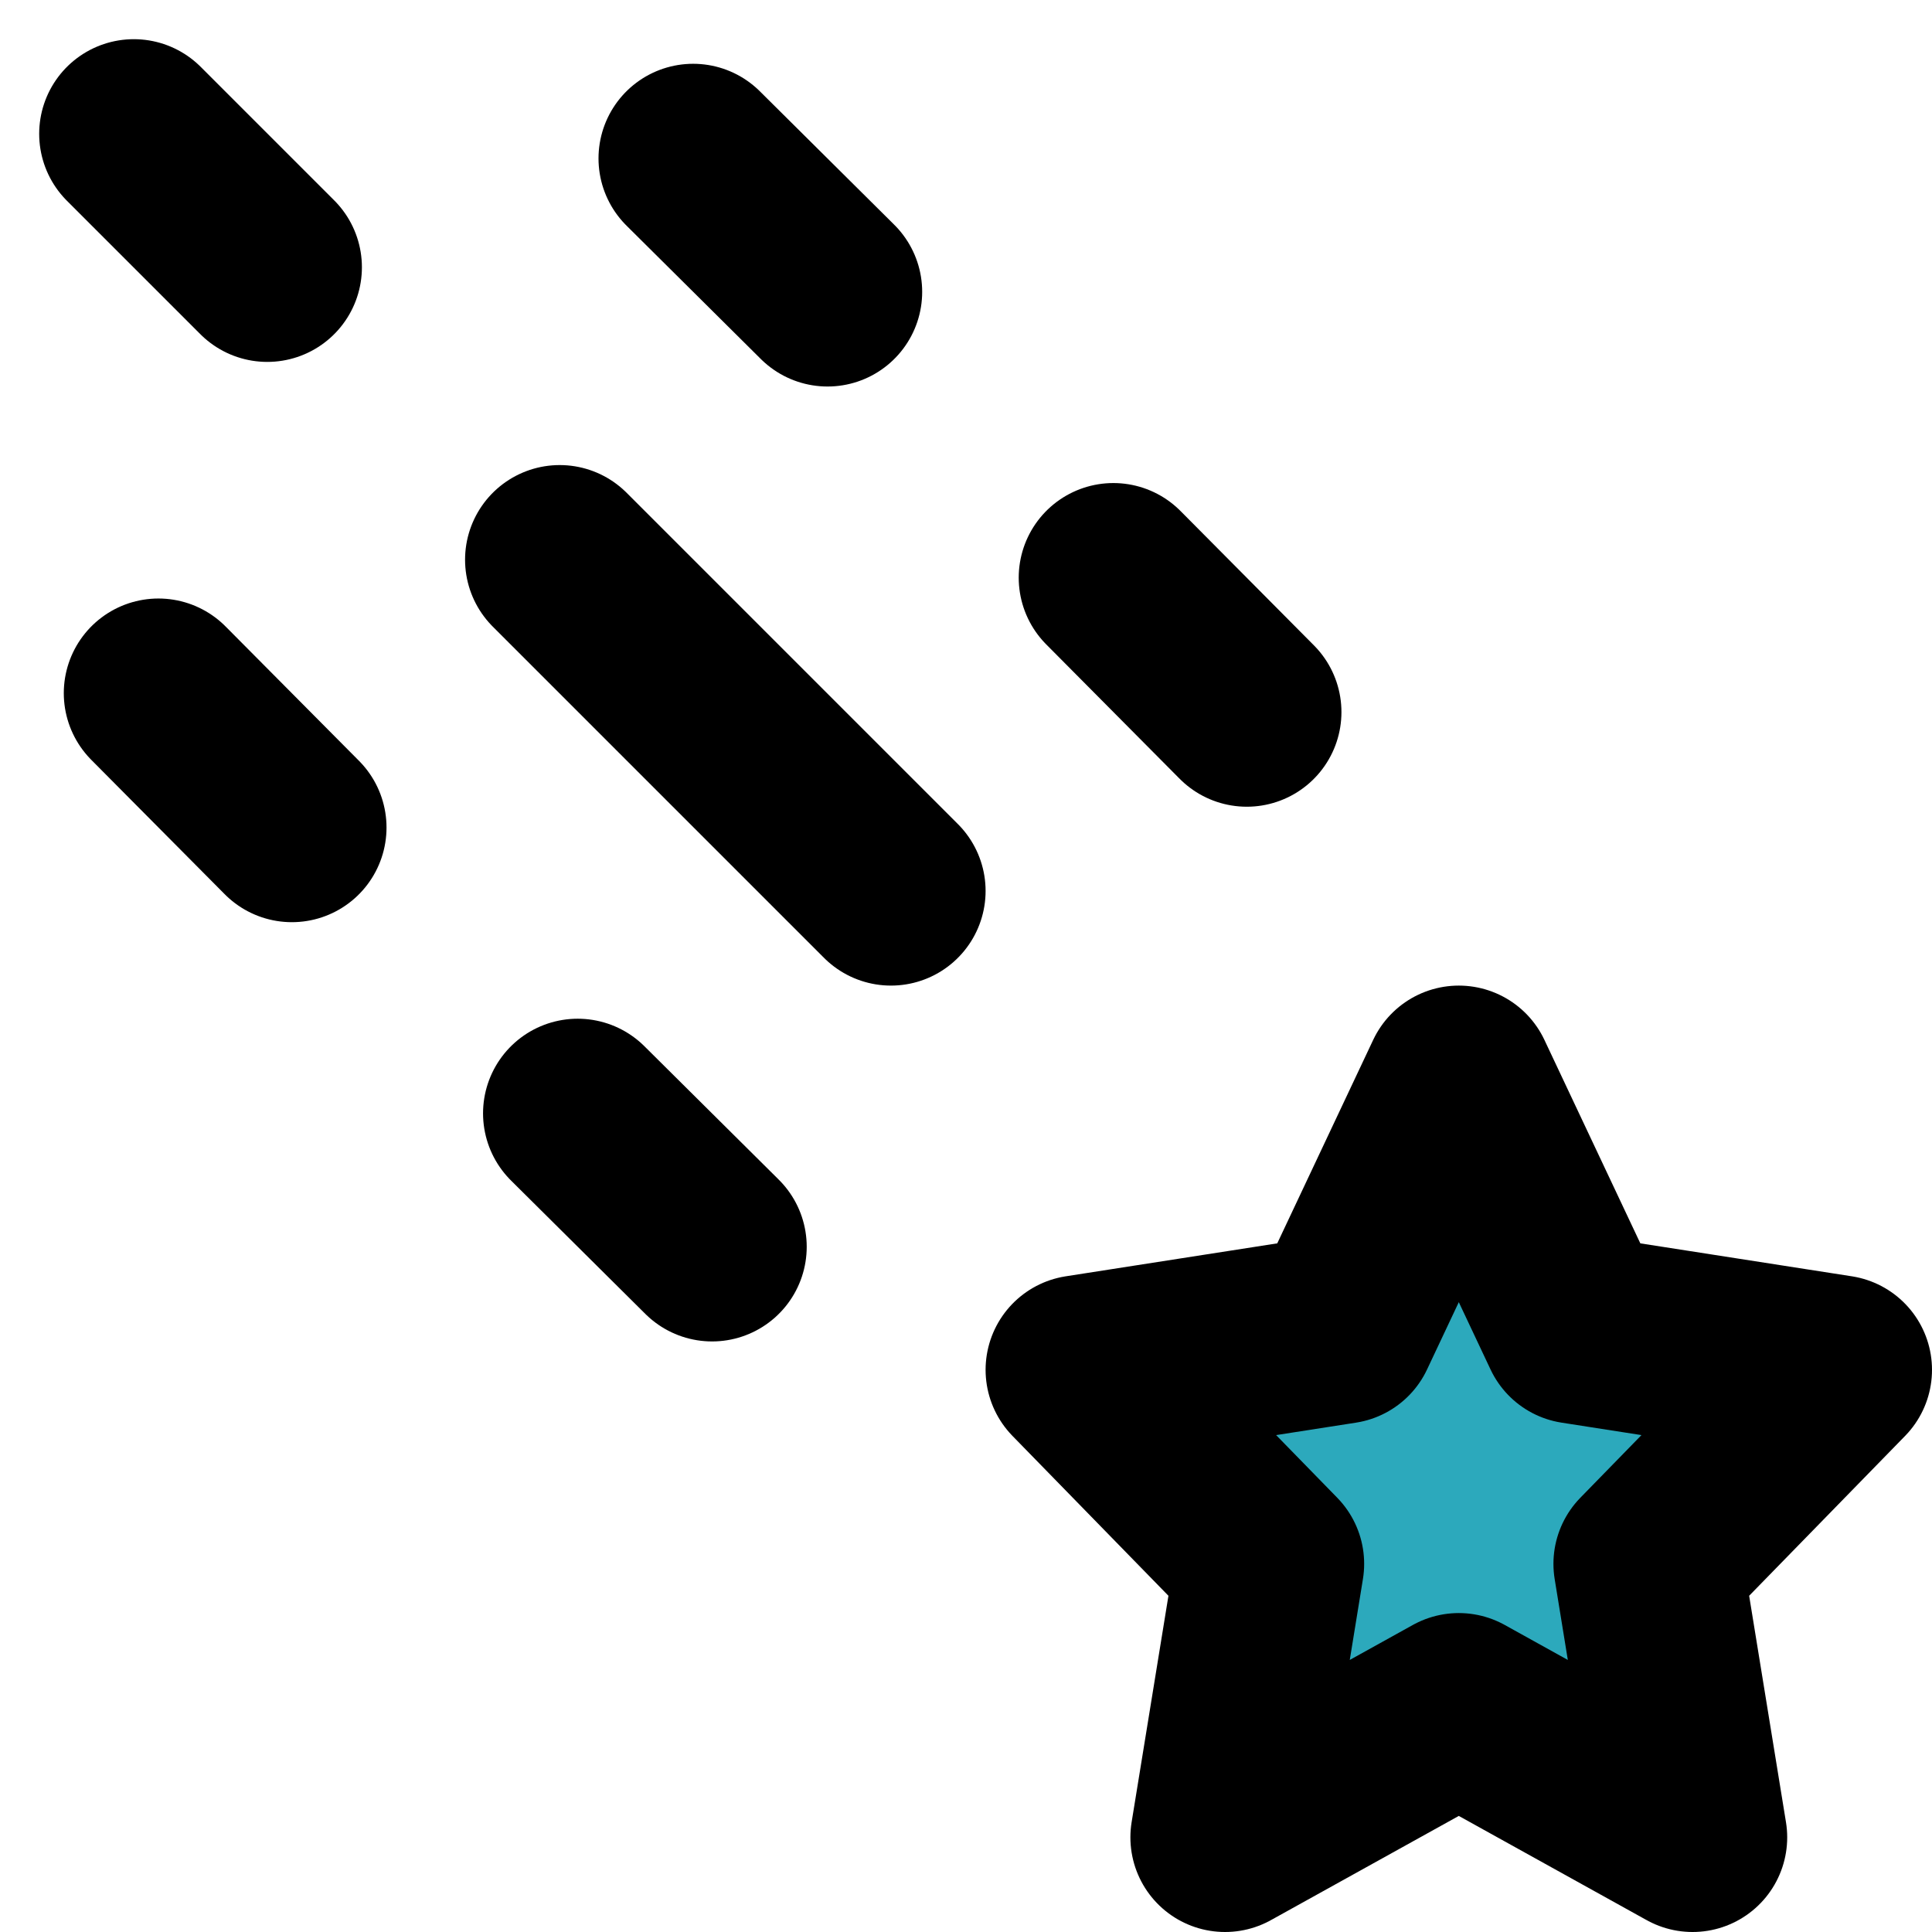
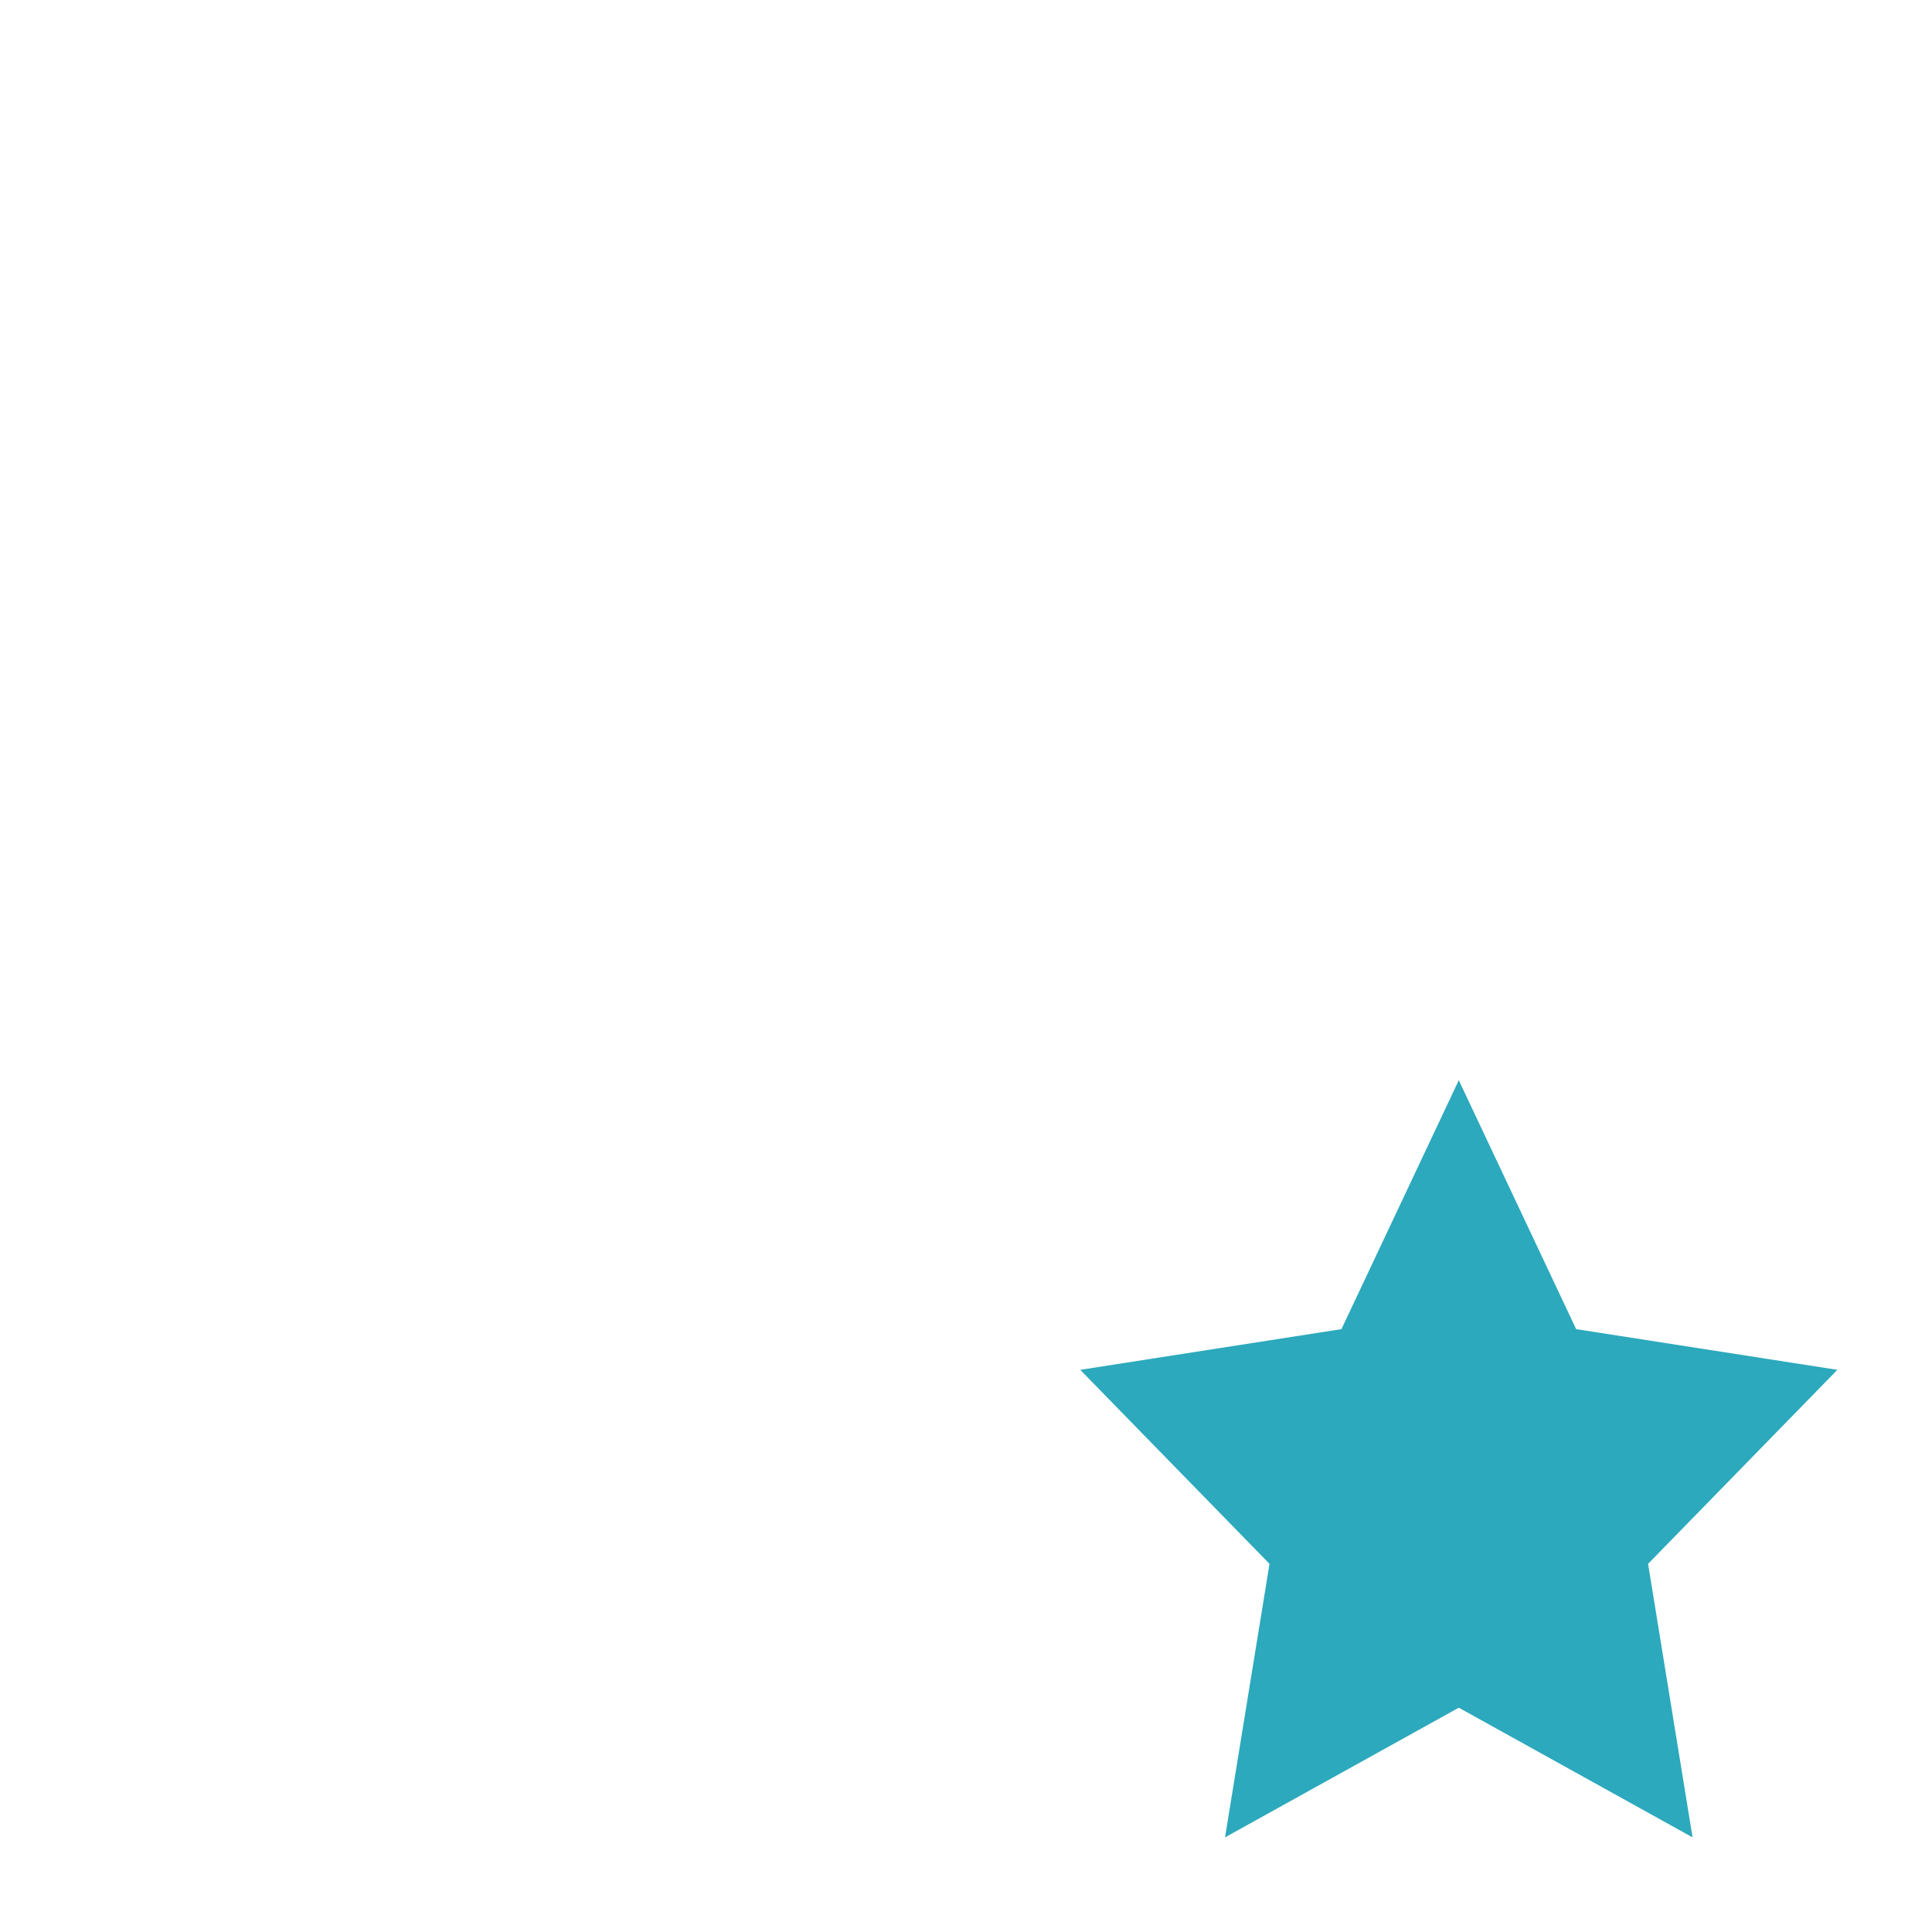
<svg xmlns="http://www.w3.org/2000/svg" width="800px" height="800px" viewBox="0 0 20.414 20.414">
  <g id="shooting-star-2" transform="translate(-1.586 -1.586)">
-     <path id="secondary" fill="#2ca9bc" d="M17,13l-1.24,2.63L13,16.06l2,2.05L14.53,21,17,19.63,19.47,21,19,18.11l2-2.05-2.76-.43Z" />
-     <path id="primary" d="M13.35,7.69l1.41,1.42M3,3,4.41,4.41m3.28,8.94,1.42,1.41m-.2-11.5,1.42,1.41M3.26,8.91l1.41,1.42M11,11,7.5,7.5M17,13l-1.24,2.63L13,16.06l2,2.05L14.53,21,17,19.63,19.47,21,19,18.11l2-2.05-2.76-.43Z" fill="none" stroke="#000000" stroke-linecap="round" stroke-linejoin="round" stroke-width="2" />
+     <path id="secondary" fill="#2ca9bc" d="M17,13l-1.24,2.63L13,16.06l2,2.05L14.53,21,17,19.63,19.47,21,19,18.11l2-2.05-2.76-.43" />
  </g>
</svg>